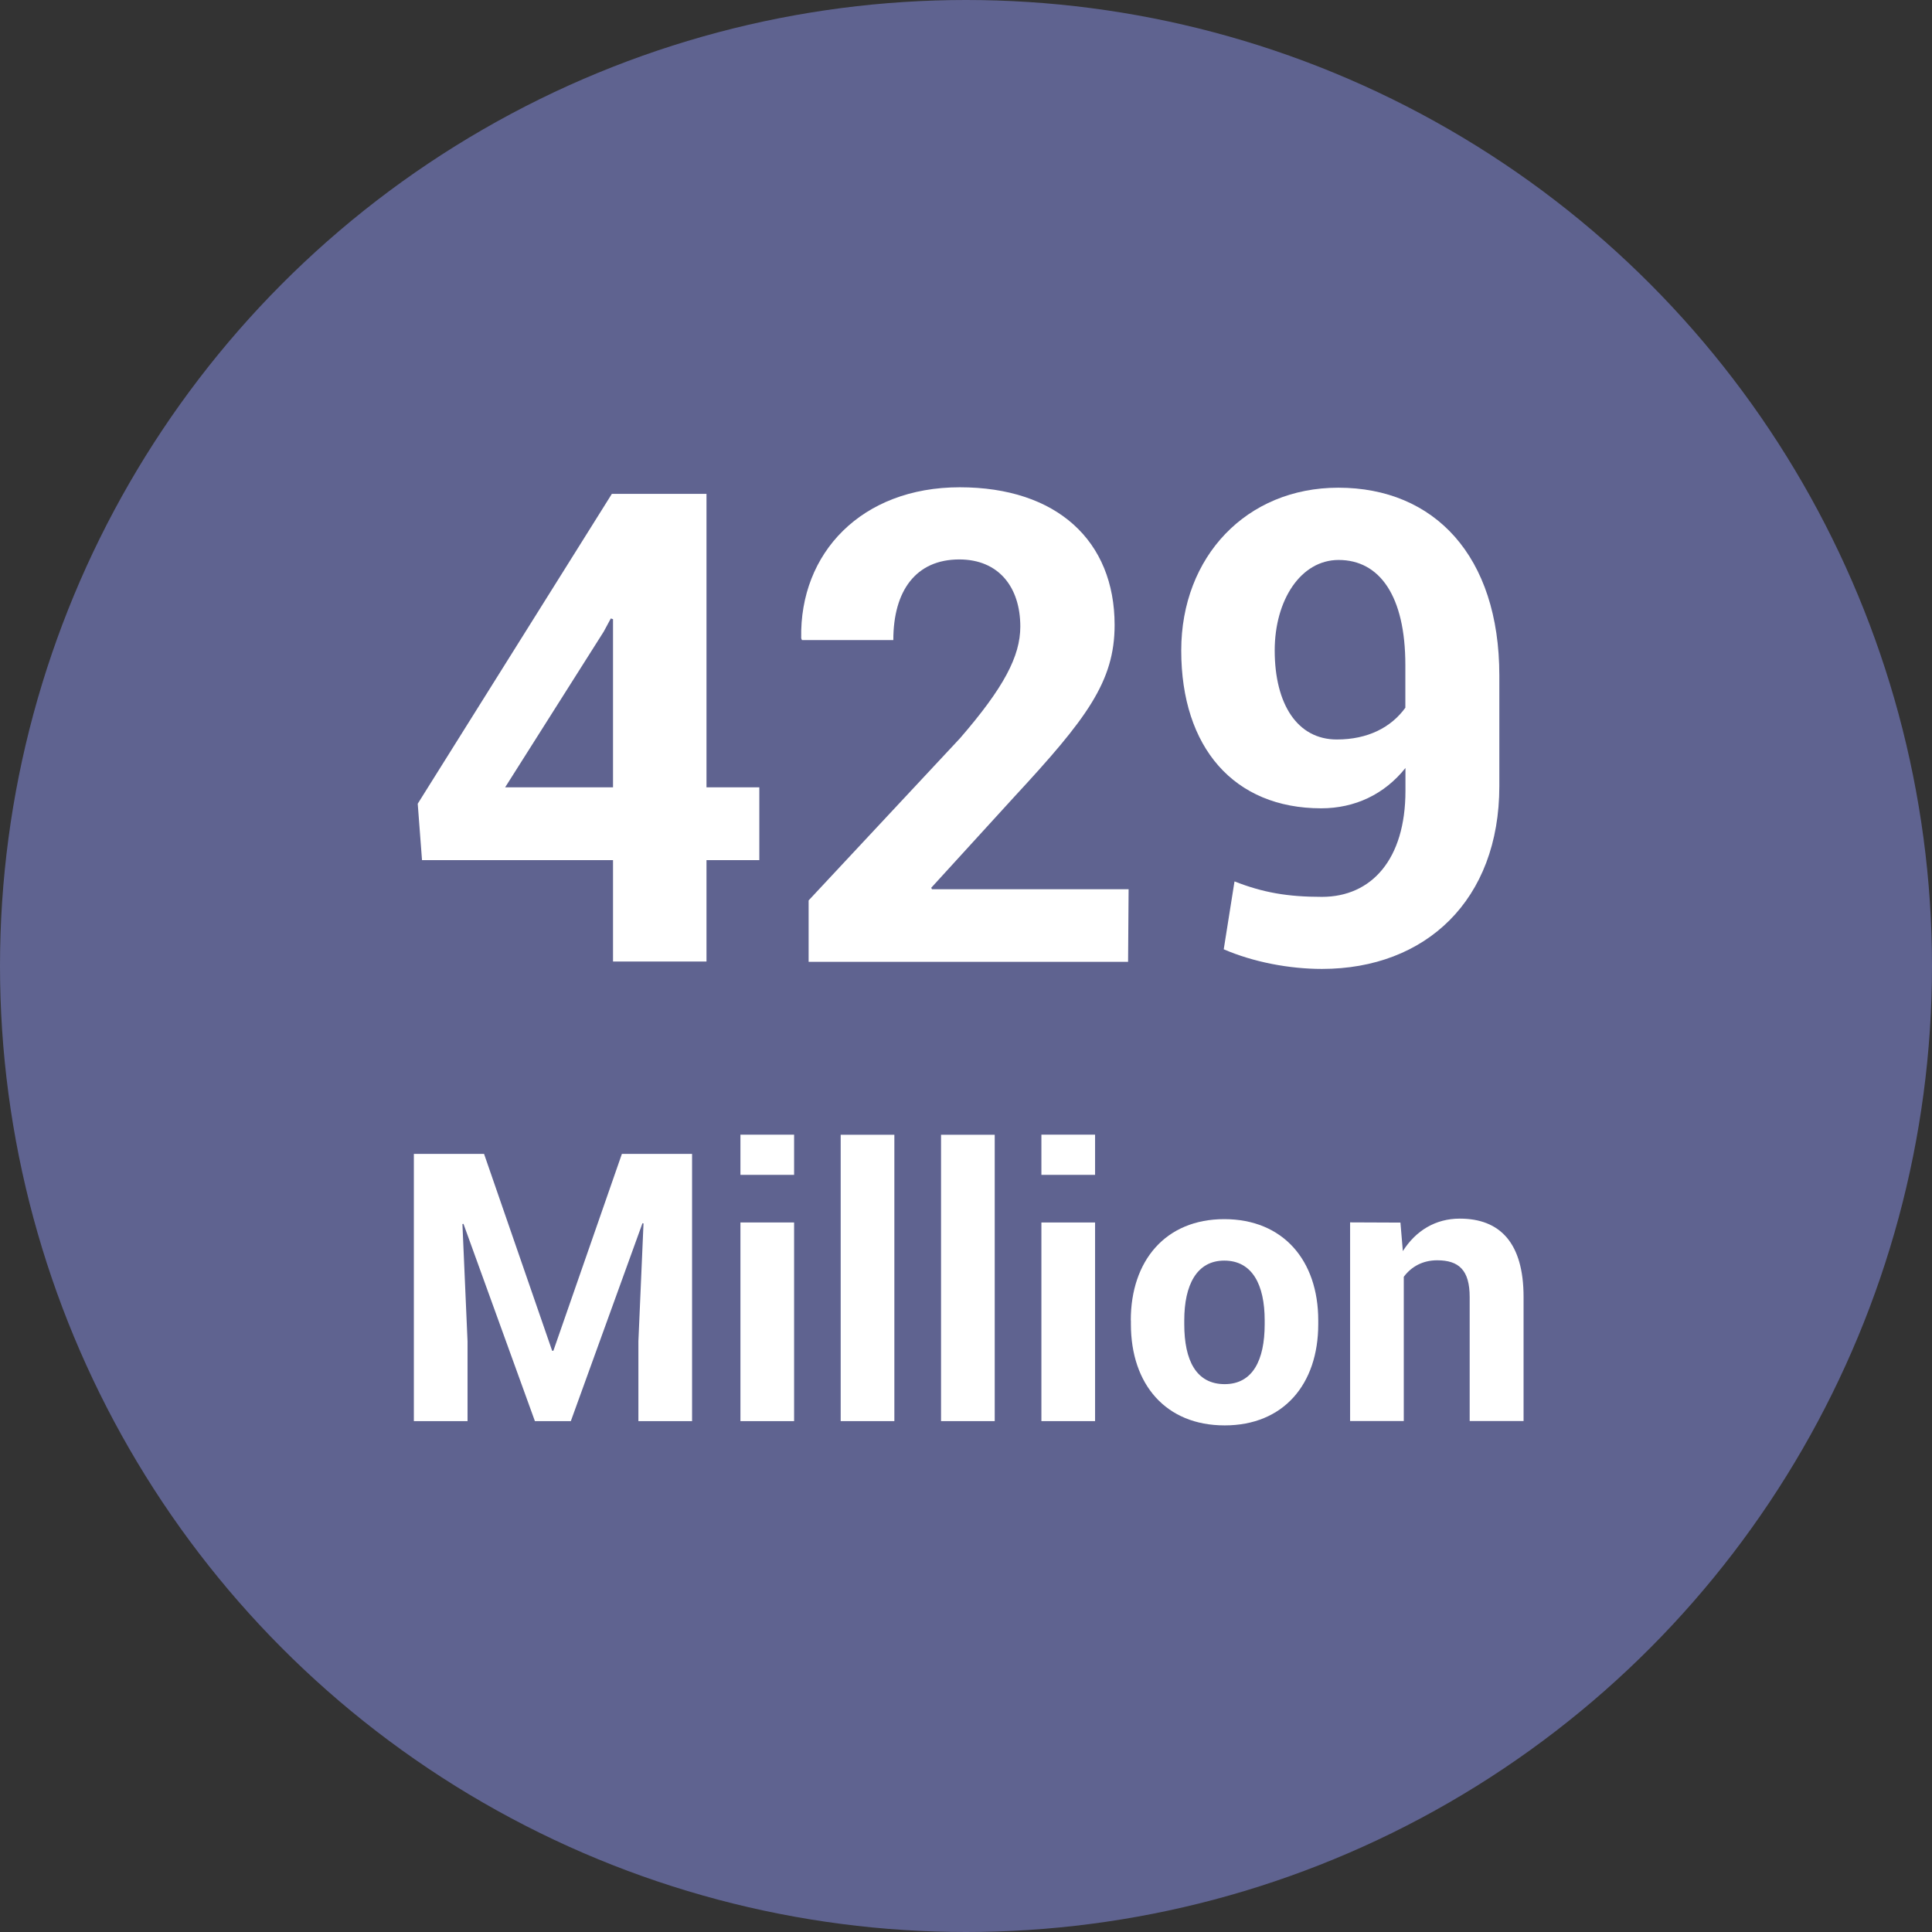
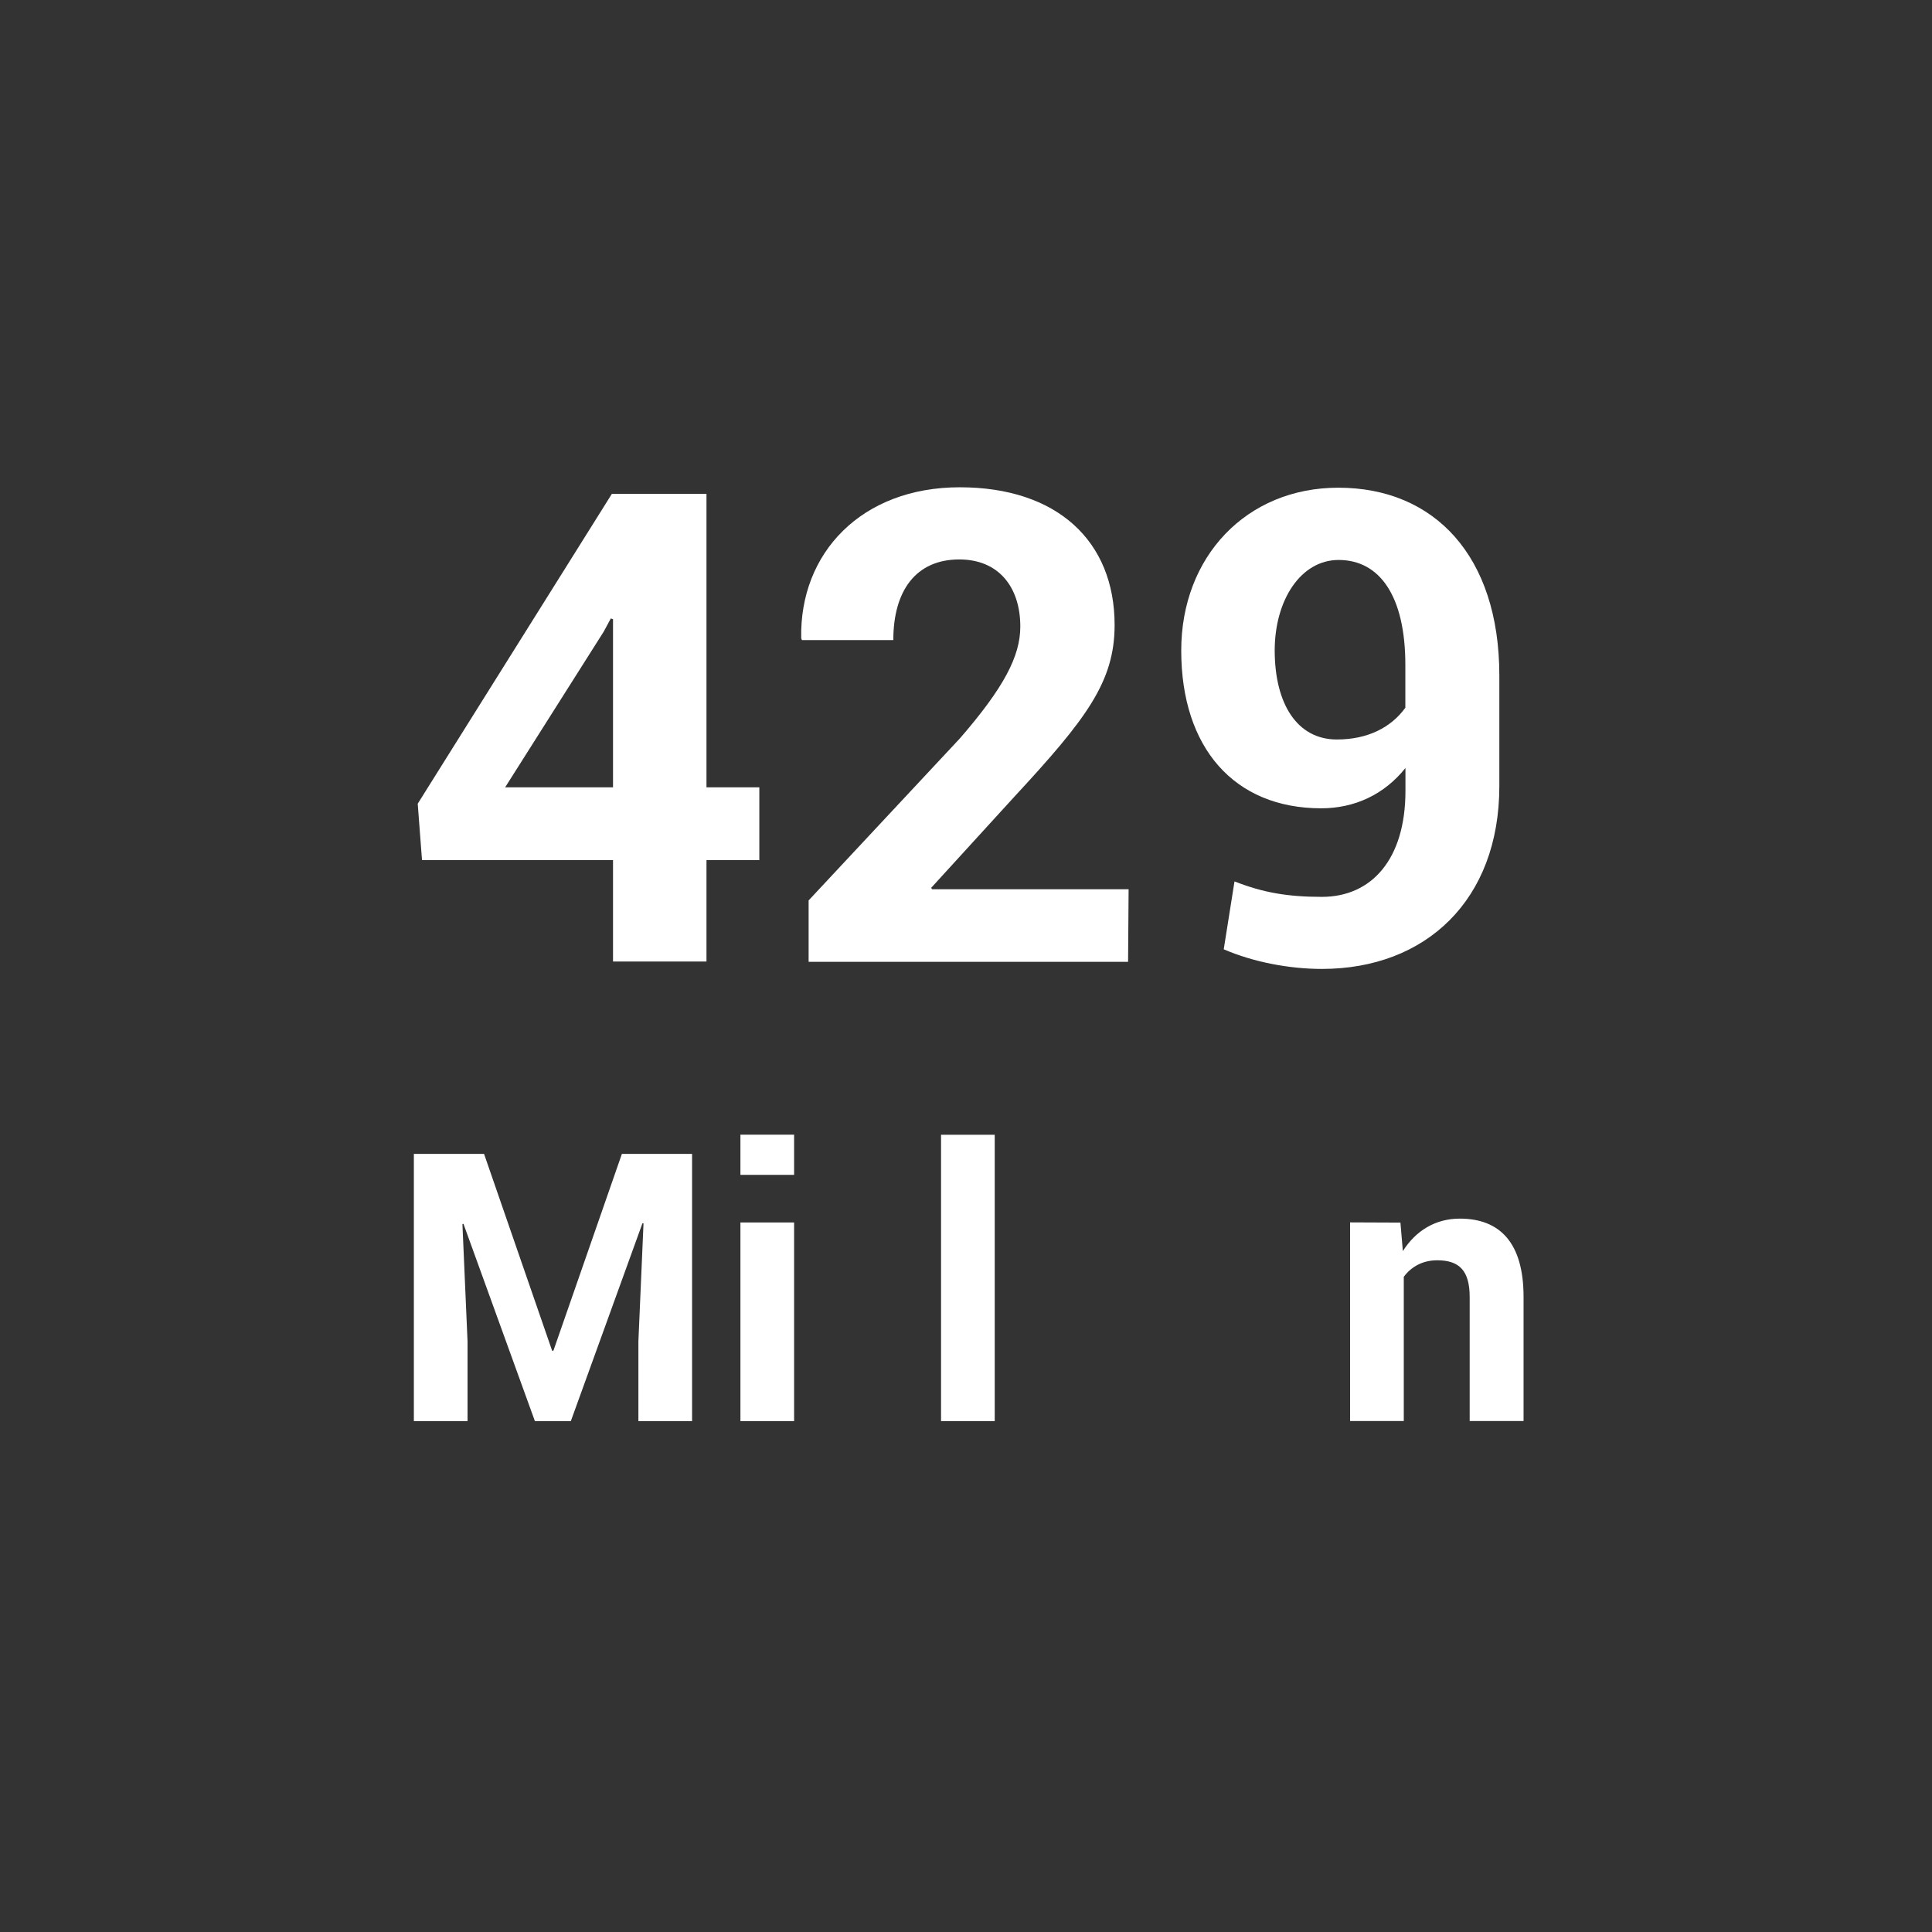
<svg xmlns="http://www.w3.org/2000/svg" version="1.1" id="Layer_1" x="0px" y="0px" width="185px" height="185px" viewBox="0 0 185 185" style="enable-background:new 0 0 185 185;" xml:space="preserve">
  <rect x="0" y="0" width="185" height="185" fill="#333333" stroke="none" />
  <style type="text/css">
	.st0{fill:#5F6390;}
	.st1{fill:#FFFFFF;}
</style>
  <g>
-     <circle class="st0" cx="92.5" cy="92.5" r="92.5" />
-   </g>
+     </g>
  <g>
    <path class="st1" d="M67.65,75.39h5.06v6.97h-5.06v9.71H58.7v-9.71H40.41L40,76.96l18.59-29.67h9.06V75.39z M48.37,75.39H58.7   v-16.1l-0.21-0.07l-0.68,1.26L48.37,75.39z" />
    <path class="st1" d="M108.02,92.1H77.43v-5.88l14.49-15.52c4.2-4.85,5.78-7.86,5.78-10.7c0-3.79-2.08-6.43-5.84-6.43   c-4.17,0-6.32,3.01-6.32,7.72h-8.75l-0.07-0.17c-0.17-8.17,5.78-14.46,15.18-14.46c9.3,0,14.83,5.13,14.83,13.19   c0,5.43-2.7,8.99-9.6,16.44l-7.96,8.72l0.07,0.14h18.83L108.02,92.1z" />
    <path class="st1" d="M118.24,84.41c2.7,1.06,5.06,1.47,8.34,1.47c4.75,0,8-3.59,8-10.15v-2.19c-2.02,2.53-4.85,3.86-8.07,3.86   c-8.34,0-13.4-5.81-13.4-15.11c0-8.99,6.25-15.59,15.04-15.59c9.19,0,15.42,6.53,15.42,17.98v10.6c0,10.9-7.04,17.5-16.99,17.5   c-3.11,0-6.56-0.65-9.4-1.88l1.03-6.49H118.24z M128.01,70.81c2.97,0,5.2-1.16,6.56-3.04v-4.1c0-6.6-2.46-10.05-6.39-10.05   c-3.62,0-6.12,3.83-6.12,8.68C122.07,67.42,124.22,70.81,128.01,70.81z" />
    <path class="st1" d="M46.35,110.49l6.52,18.85h0.12l6.56-18.85h6.72v25.59h-5.14v-7.64l0.49-11.29l-0.1-0.02l-6.86,18.95h-3.44   l-6.84-18.89l-0.1,0.02l0.49,11.23v7.64h-5.14v-25.59H46.35z" />
    <path class="st1" d="M76.04,112.5H70.9v-3.85h5.14V112.5z M76.04,136.08H70.9v-19.02h5.14V136.08z" />
-     <path class="st1" d="M85.64,136.08h-5.14v-27.42h5.14V136.08z" />
    <path class="st1" d="M95.25,136.08h-5.14v-27.42h5.14V136.08z" />
-     <path class="st1" d="M104.86,112.5h-5.14v-3.85h5.14V112.5z M104.86,136.08h-5.14v-19.02h5.14V136.08z" />
-     <path class="st1" d="M108.28,126.43c0-5.7,3.32-9.69,8.95-9.69c5.64,0,9,3.96,9,9.69v0.37c0,5.76-3.34,9.69-8.96,9.69   c-5.64,0-8.98-3.93-8.98-9.69V126.43z M113.4,126.8c0,3.48,1.15,5.74,3.87,5.74c2.68,0,3.83-2.29,3.83-5.74v-0.37   c0-3.38-1.17-5.72-3.87-5.72c-2.64,0-3.83,2.34-3.83,5.72V126.8z" />
    <path class="st1" d="M134.1,117.07l0.23,2.73c1.25-1.97,3.14-3.11,5.45-3.11c3.85,0,6.11,2.32,6.11,7.5v11.88h-5.16V124.2   c0-2.56-1.02-3.52-3.11-3.52c-1.37,0-2.46,0.59-3.2,1.58v13.81h-5.14v-19.02L134.1,117.07z" />
  </g>
</svg>